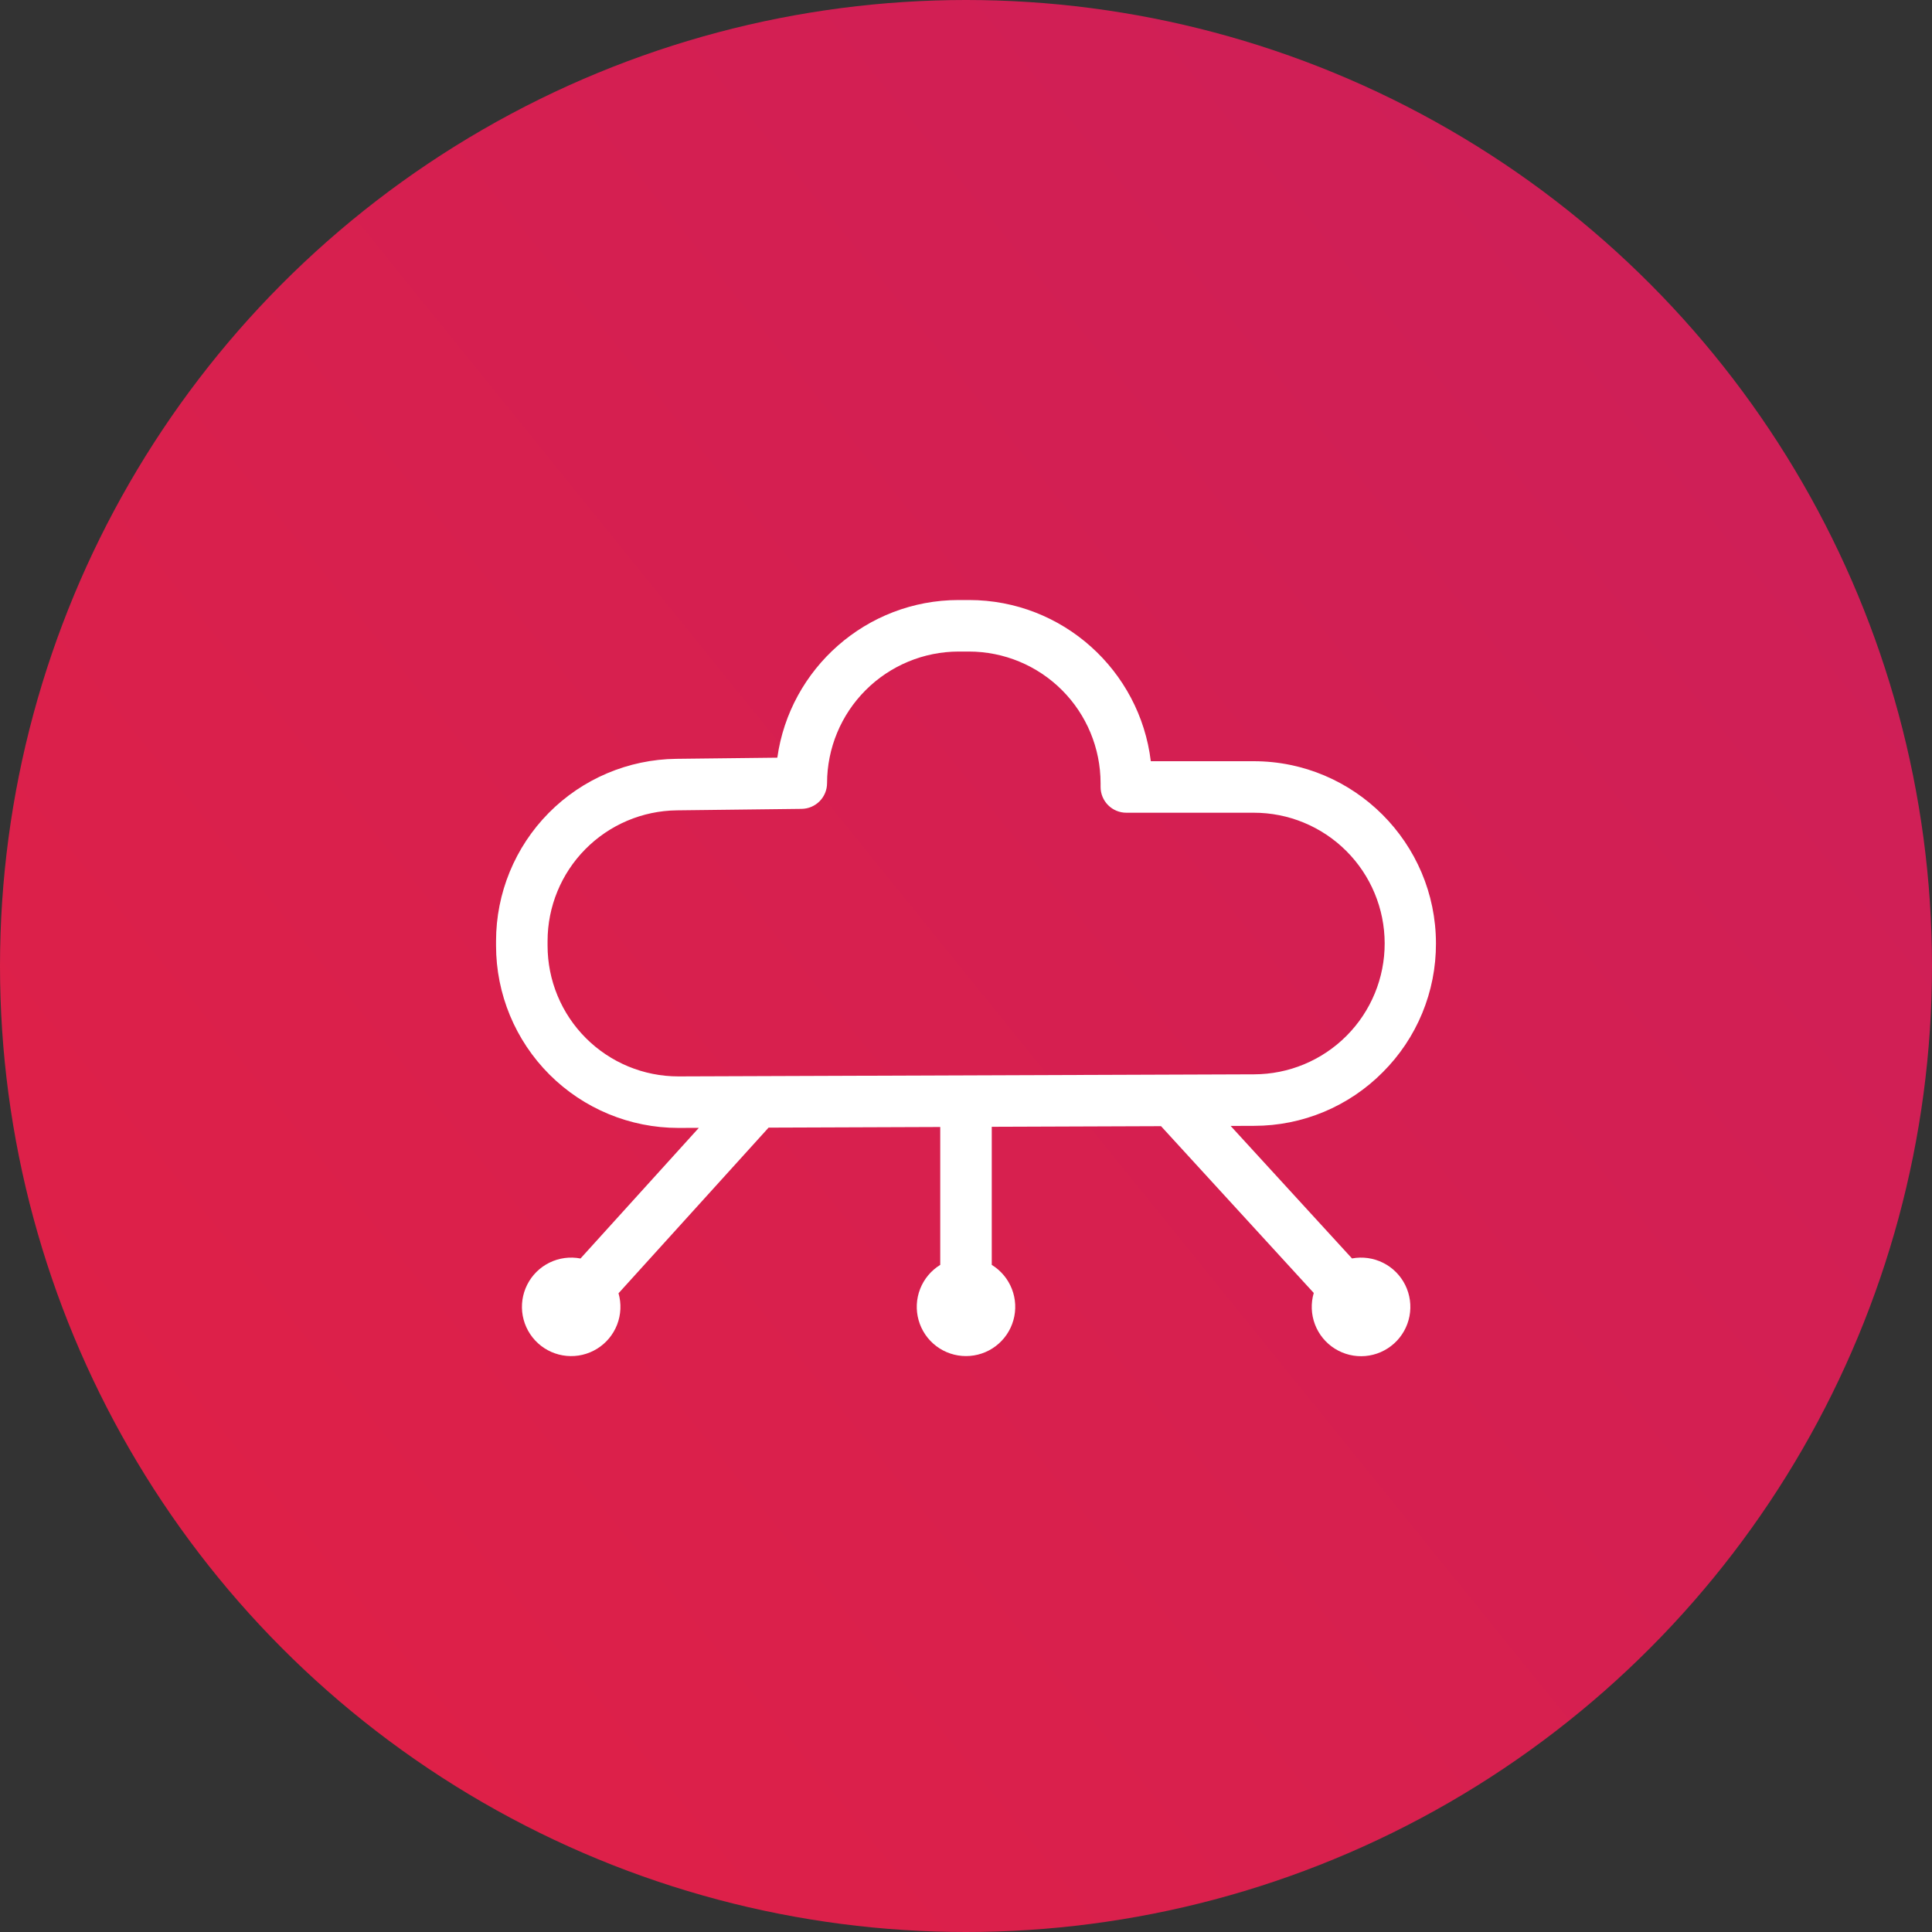
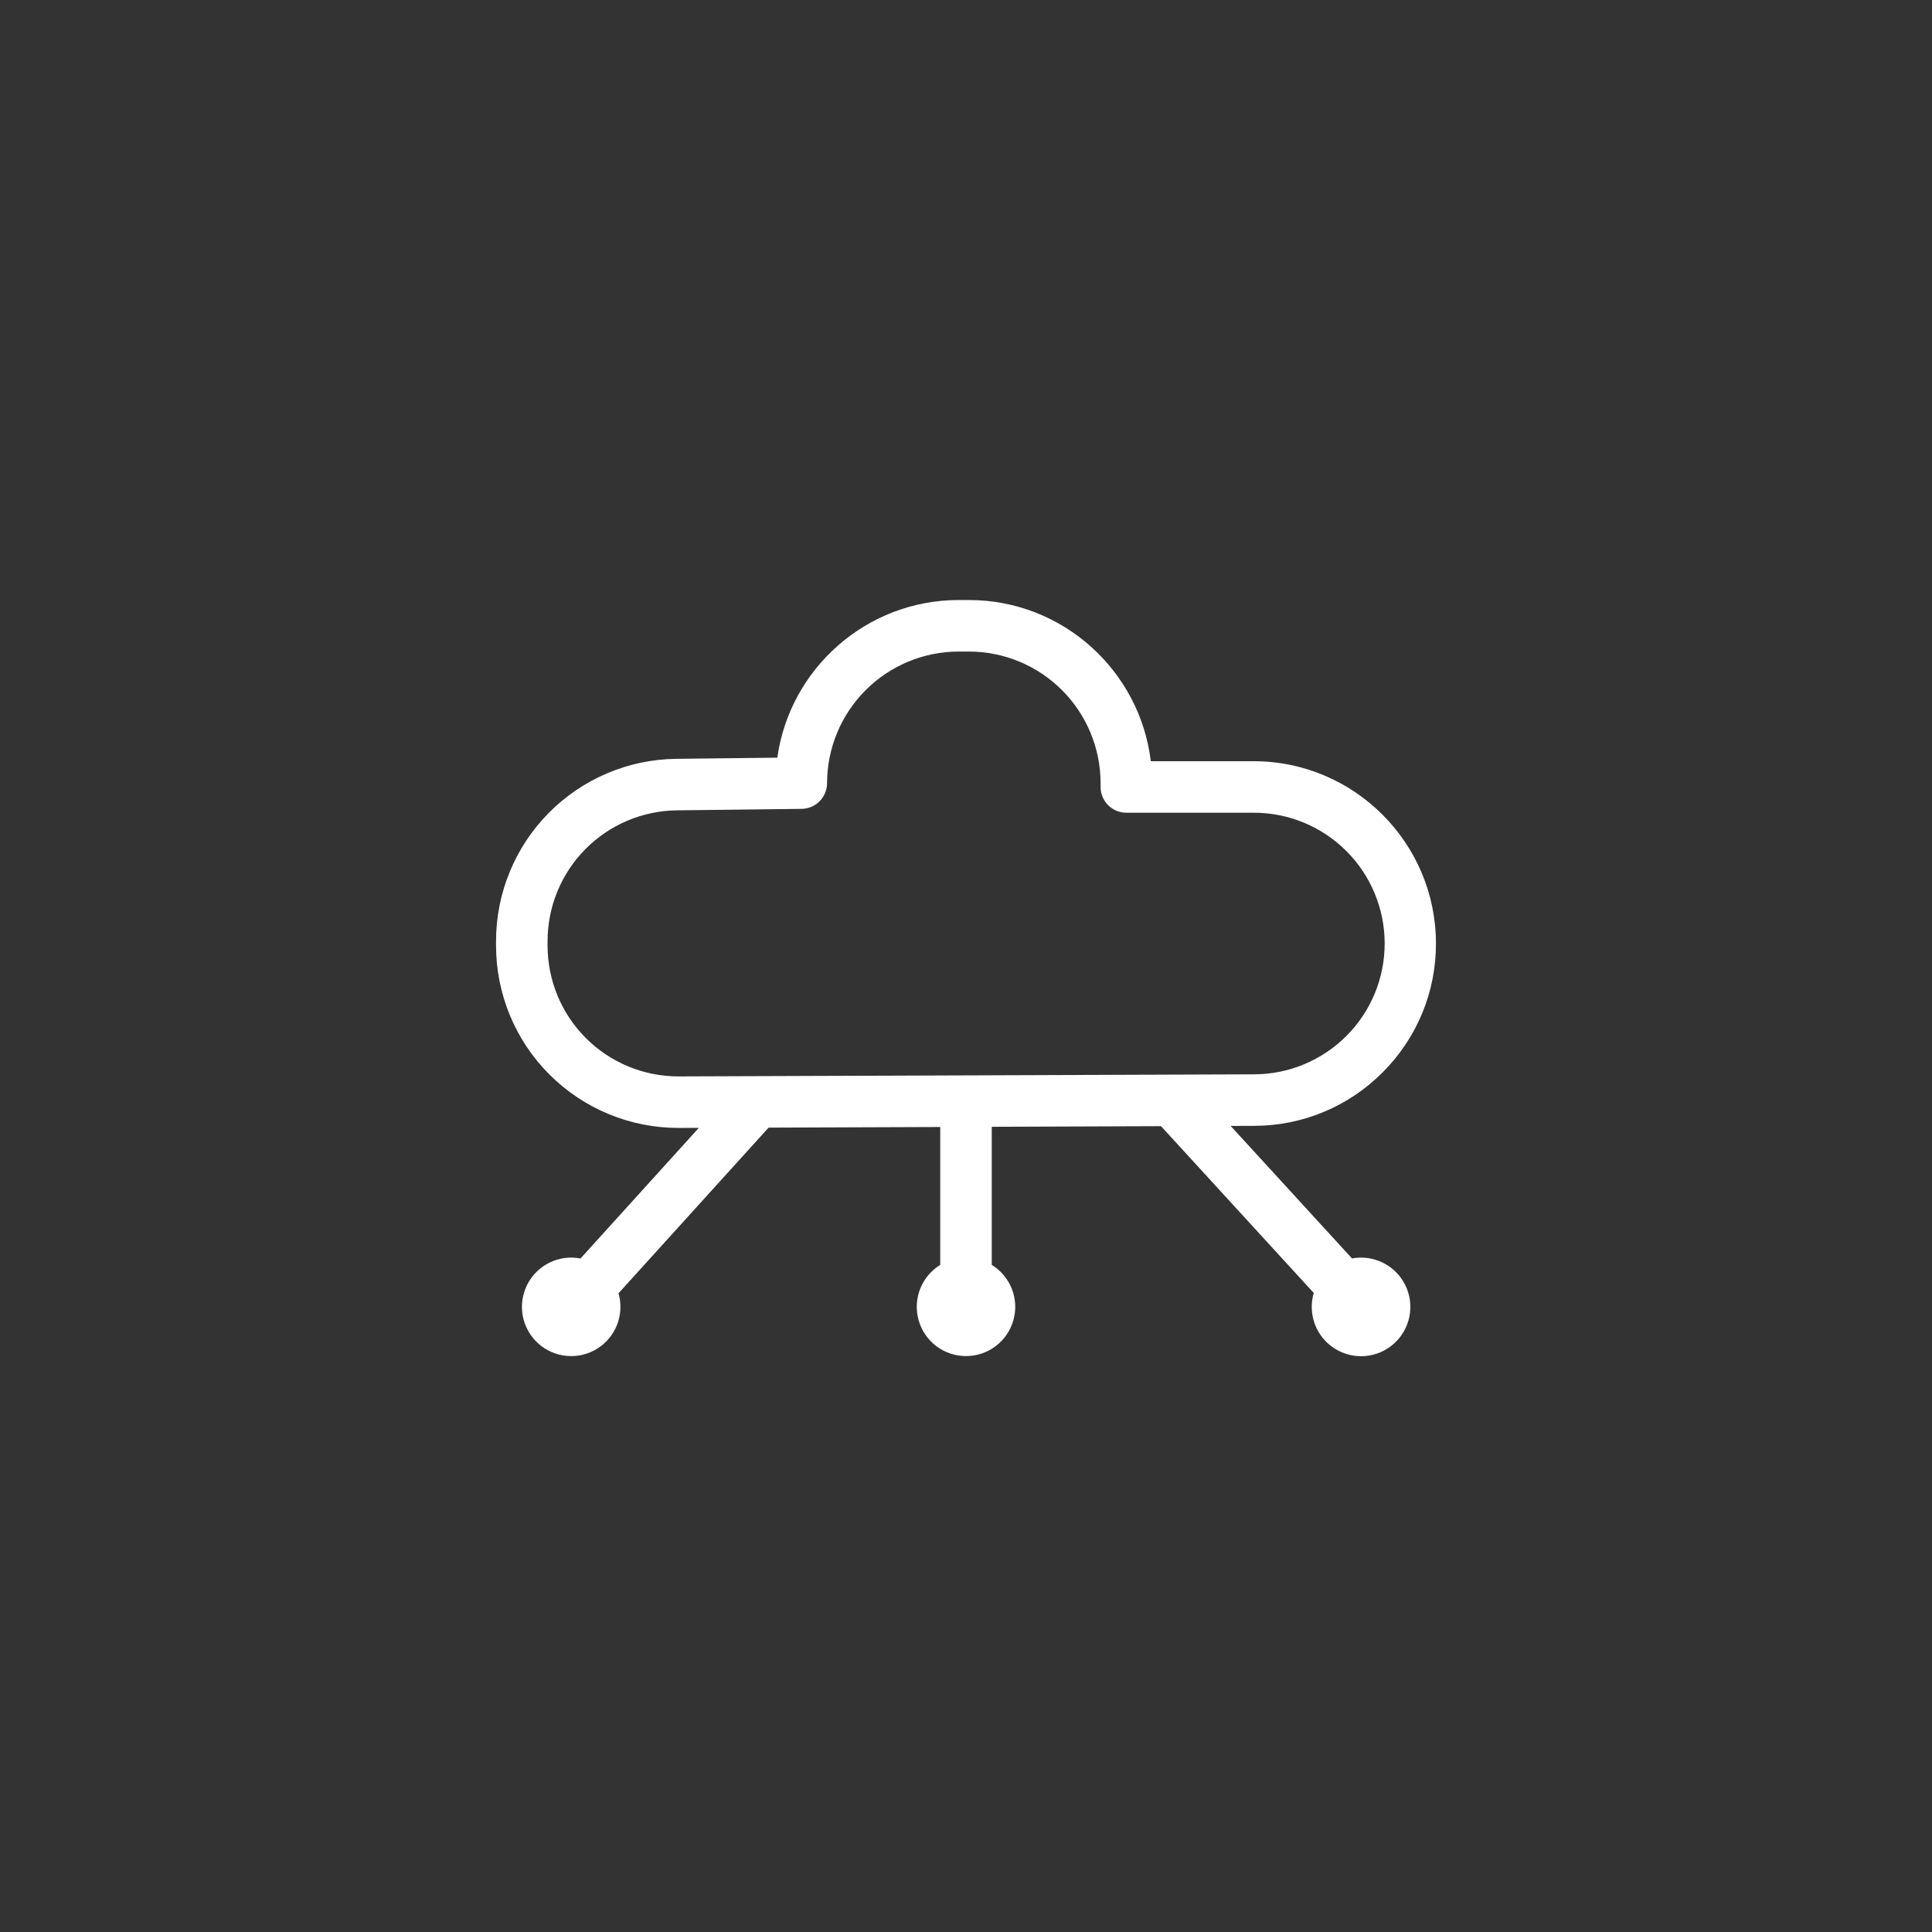
<svg xmlns="http://www.w3.org/2000/svg" width="150" height="150" viewBox="0 0 150 150" fill="none">
  <rect x="0" y="0" width="150" height="150" fill="#333333" stroke="none" />
-   <circle cx="75" cy="75" r="75" fill="url(#paint0_linear_3262)" />
  <path d="M107.359 83.246C108.672 81.935 109.713 80.378 110.421 78.663C111.13 76.948 111.492 75.11 111.487 73.255C111.487 65.45 105.137 59.1 97.332 59.1H89.348C88.5 52.061 82.5 46.586 75.232 46.586H74.432C67.264 46.586 61.317 51.918 60.351 58.825L52.506 58.915C48.78 58.958 45.222 60.468 42.602 63.117C39.982 65.767 38.513 69.343 38.513 73.069V73.417C38.513 77.171 40.004 80.771 42.658 83.425C45.312 86.08 48.912 87.571 52.666 87.572H52.719L54.258 87.566L45.07 97.709C44.252 97.551 43.405 97.665 42.658 98.033C41.91 98.401 41.304 99.003 40.93 99.747C40.556 100.491 40.435 101.337 40.586 102.157C40.737 102.976 41.151 103.723 41.766 104.286C42.38 104.848 43.162 105.194 43.991 105.271C44.821 105.349 45.653 105.153 46.361 104.714C47.069 104.276 47.614 103.618 47.914 102.841C48.214 102.063 48.252 101.21 48.022 100.409L59.673 87.549L73 87.5V98.205C72.29 98.641 71.742 99.296 71.439 100.072C71.136 100.847 71.095 101.701 71.321 102.502C71.547 103.304 72.029 104.009 72.693 104.512C73.357 105.014 74.167 105.286 75 105.286C75.833 105.286 76.643 105.014 77.307 104.512C77.971 104.009 78.453 103.304 78.679 102.502C78.906 101.701 78.864 100.847 78.561 100.072C78.258 99.296 77.71 98.641 77 98.205V87.484L90.142 87.436L102 100.385C101.764 101.185 101.796 102.04 102.091 102.821C102.385 103.601 102.927 104.264 103.633 104.708C104.339 105.152 105.171 105.354 106.002 105.282C106.833 105.21 107.618 104.868 108.237 104.309C108.856 103.751 109.276 103.005 109.432 102.185C109.588 101.366 109.473 100.518 109.103 99.77C108.733 99.023 108.129 98.416 107.383 98.044C106.637 97.671 105.789 97.552 104.969 97.705L95.547 87.417L97.383 87.41C99.239 87.408 101.075 87.04 102.787 86.325C104.499 85.61 106.053 84.564 107.359 83.246ZM52.705 83.572H52.667C51.334 83.572 50.013 83.309 48.781 82.799C47.549 82.289 46.43 81.54 45.487 80.597C44.544 79.655 43.796 78.535 43.286 77.303C42.776 76.071 42.513 74.751 42.513 73.417V73.069C42.513 70.396 43.567 67.831 45.446 65.93C47.326 64.029 49.878 62.946 52.551 62.915L62.236 62.8C62.763 62.794 63.265 62.581 63.636 62.206C64.006 61.832 64.213 61.326 64.213 60.8C64.217 58.092 65.295 55.495 67.211 53.581C69.126 51.666 71.723 50.589 74.431 50.586H75.231C77.94 50.589 80.537 51.665 82.452 53.58C84.368 55.495 85.445 58.092 85.449 60.8V61.1C85.449 61.63 85.66 62.139 86.035 62.514C86.41 62.889 86.919 63.1 87.449 63.1H97.332C100.025 63.095 102.61 64.16 104.518 66.061C106.426 67.962 107.501 70.543 107.506 73.236C107.511 75.93 106.445 78.515 104.544 80.422C102.643 82.33 100.062 83.405 97.369 83.41L52.705 83.572Z" fill="white" />
  <defs>
    <linearGradient id="paint0_linear_3262" x1="-48.364" y1="281.757" x2="302.394" y2="-1.809" gradientUnits="userSpaceOnUse">
      <stop stop-color="#EE2238" />
      <stop offset="1" stop-color="#BF1D67" />
    </linearGradient>
  </defs>
</svg>